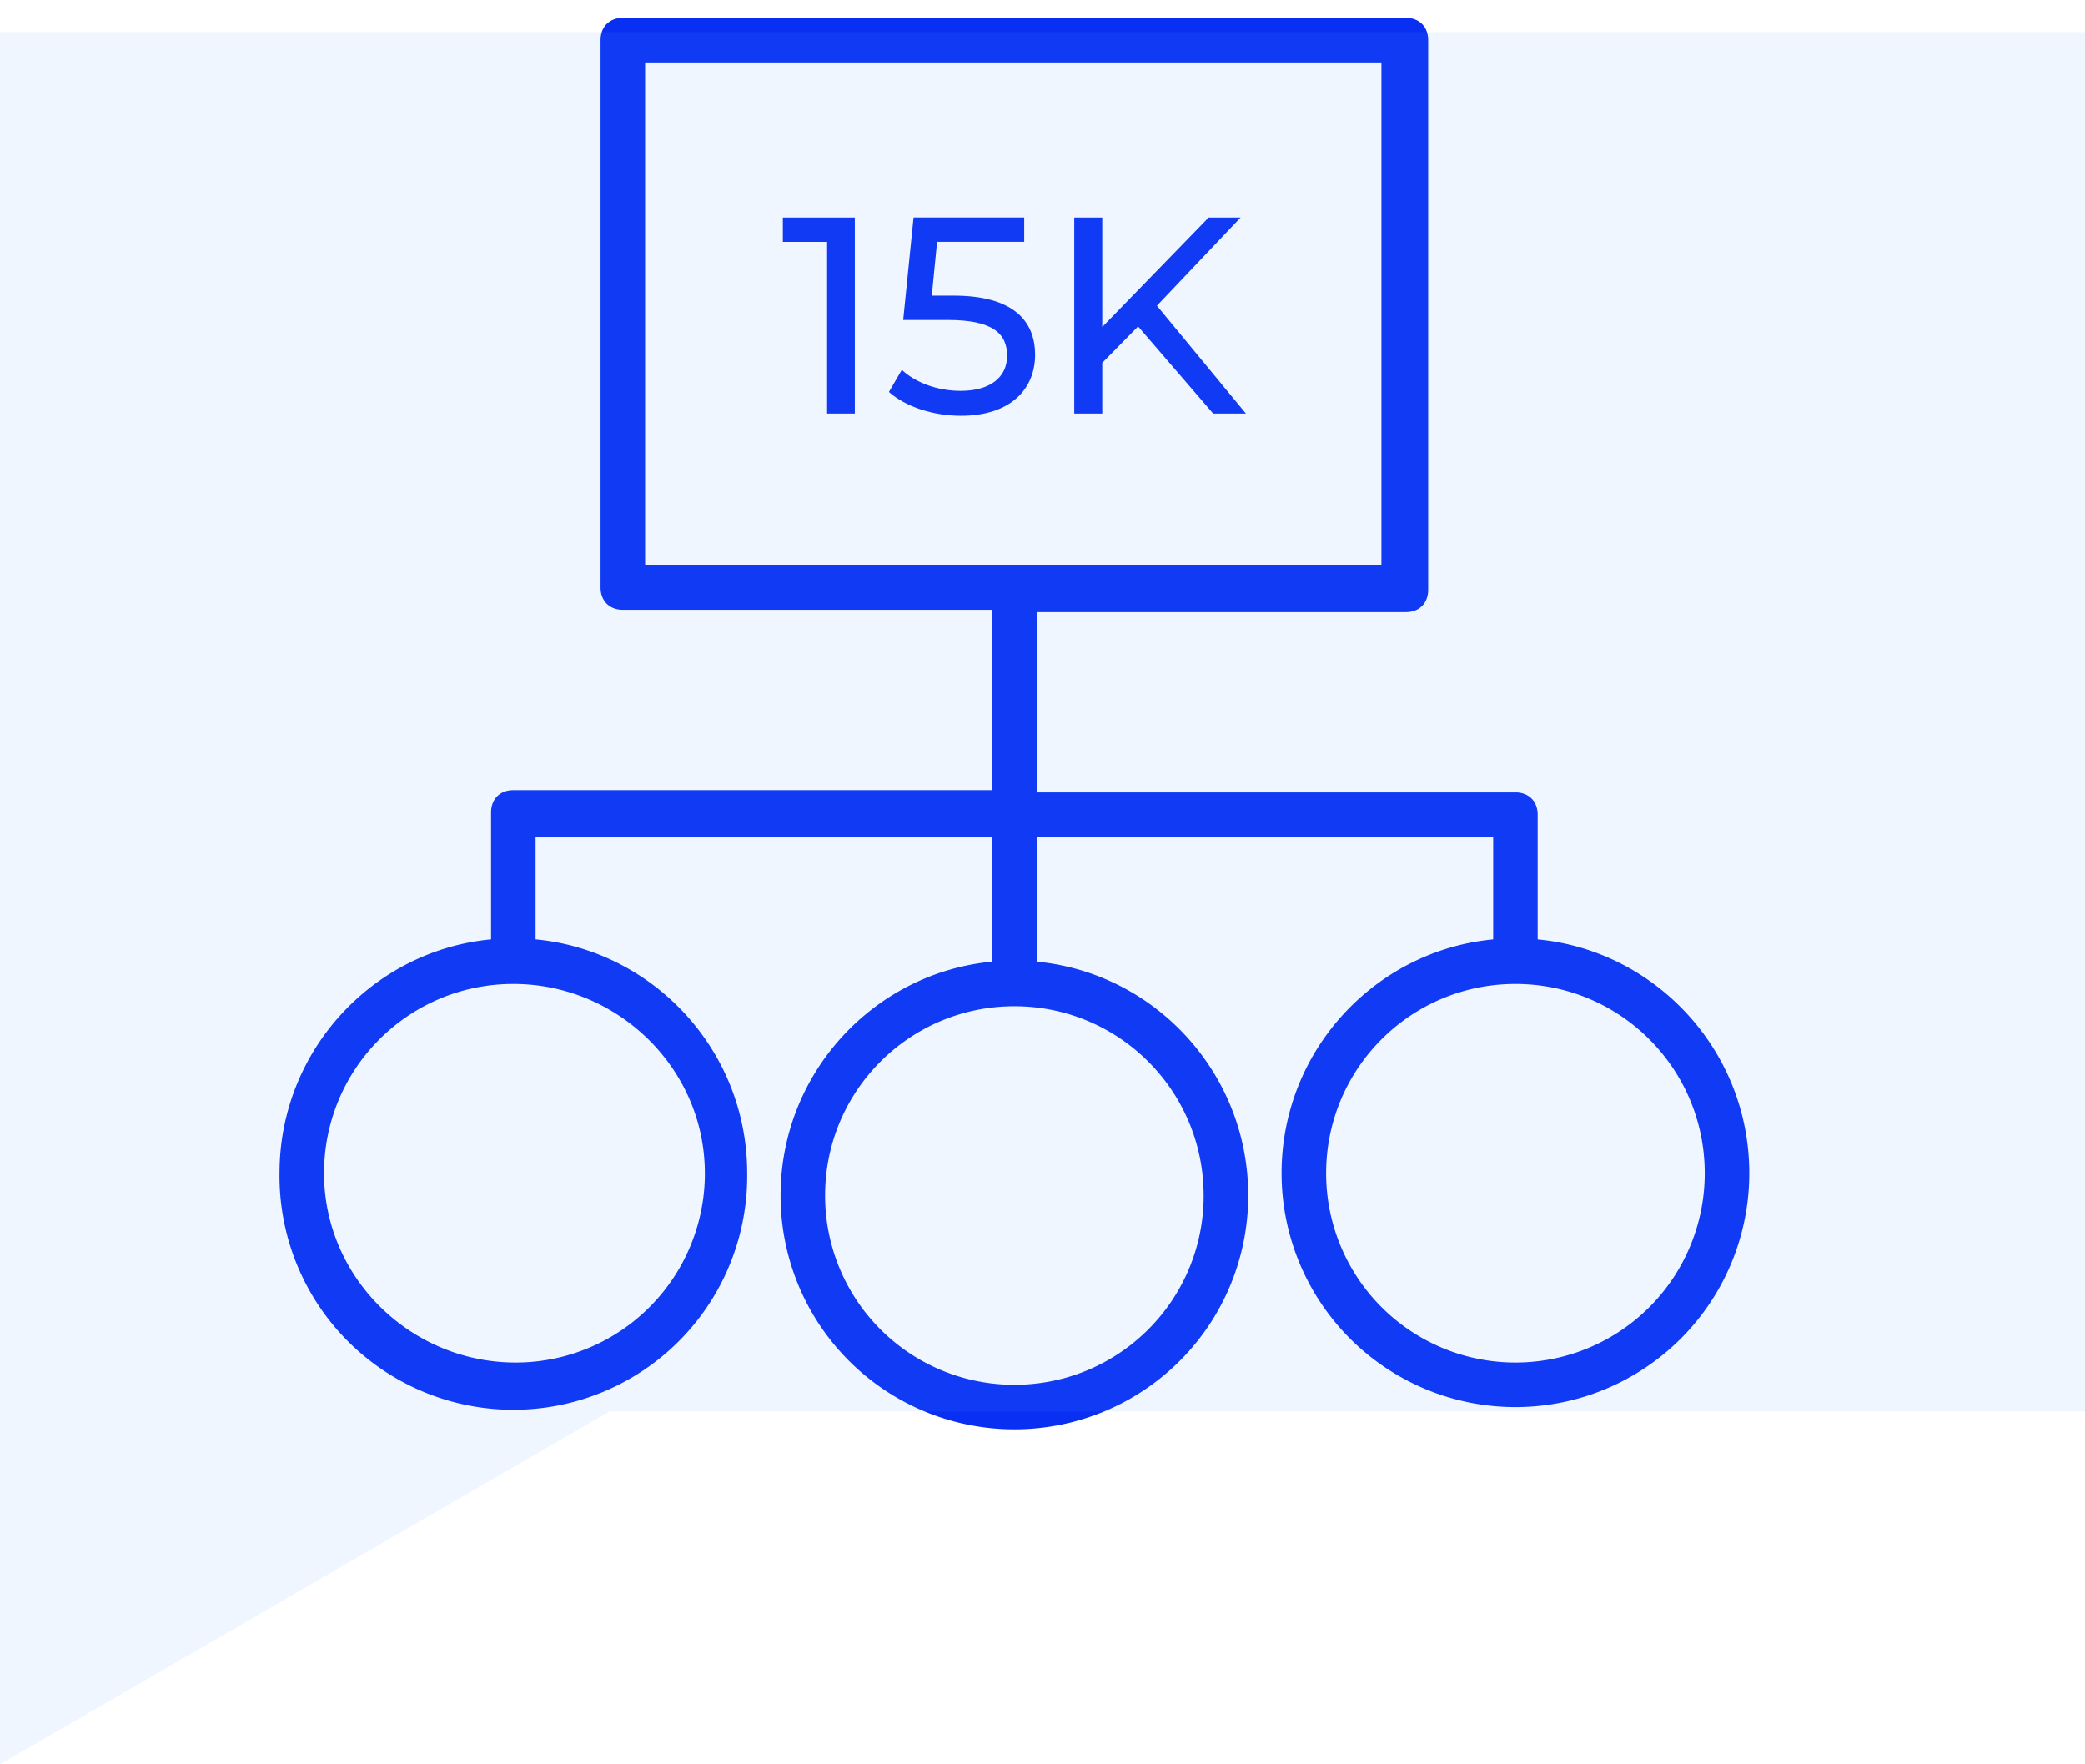
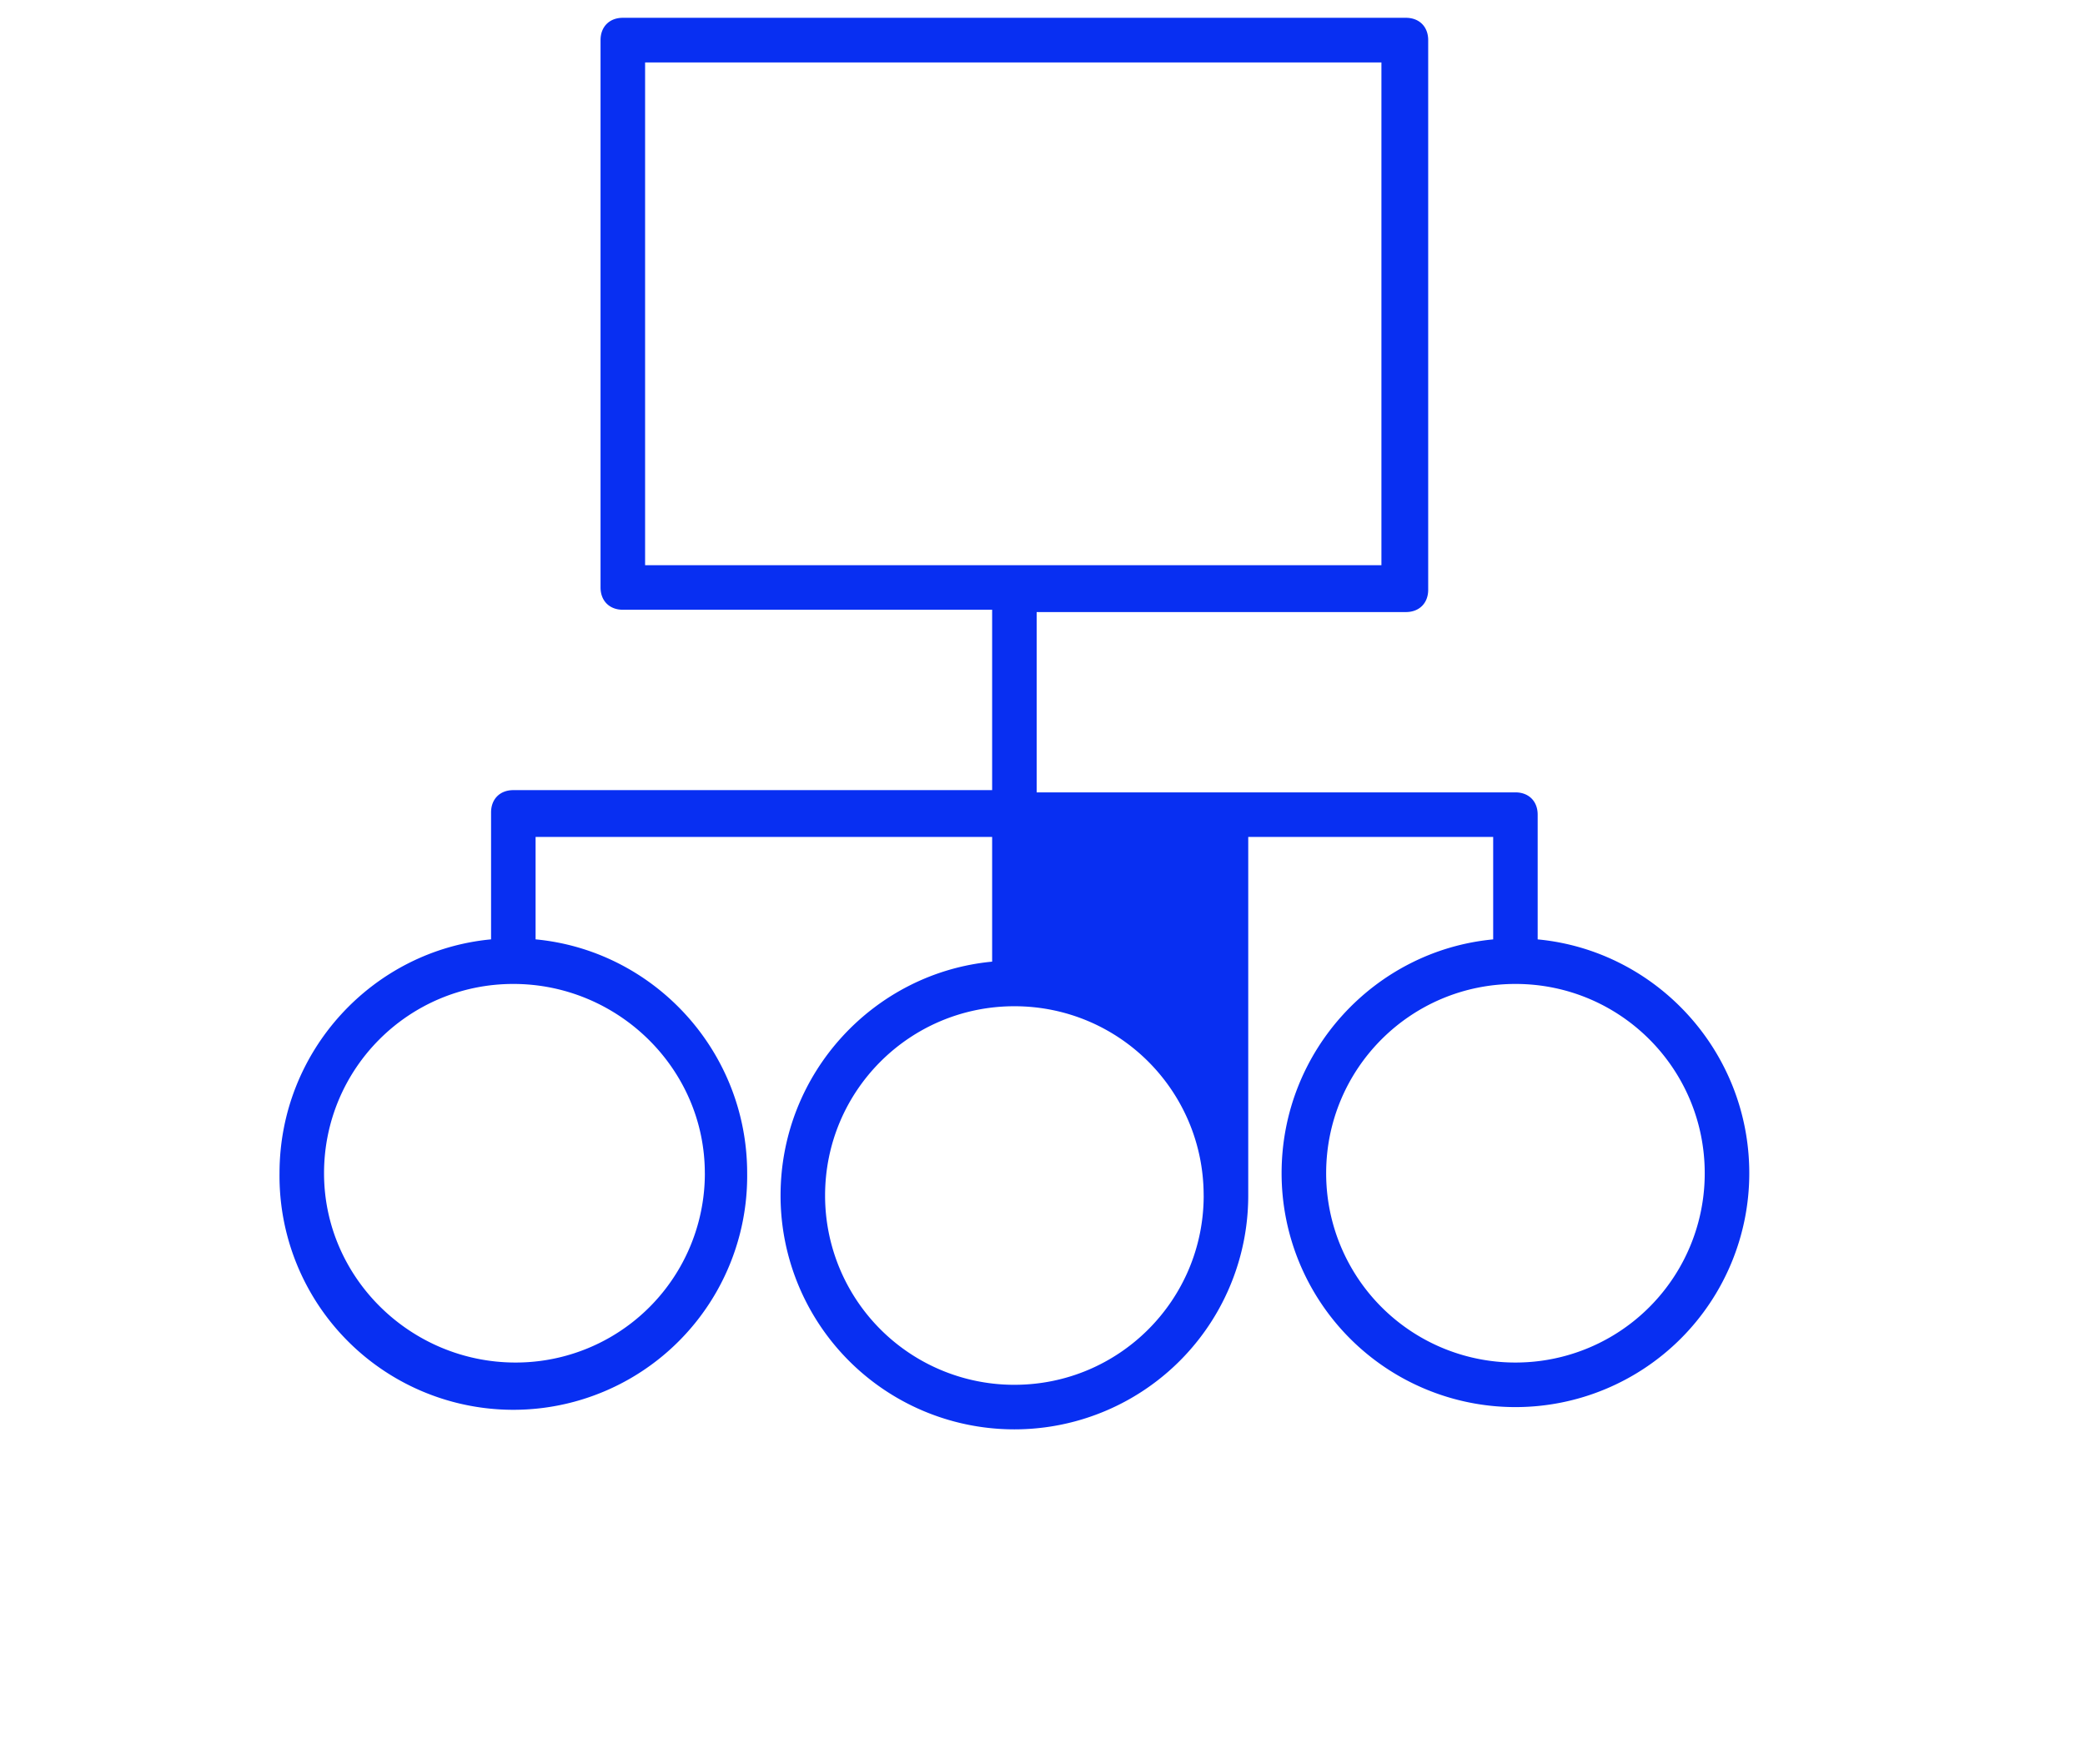
<svg xmlns="http://www.w3.org/2000/svg" width="65" height="55" viewBox="0 0 65 55">
  <defs>
-     <path id="a" d="M0 63.115h63.114V0H0z" />
-   </defs>
+     </defs>
  <g fill="none" fill-rule="evenodd">
-     <path fill="#082FF2" d="M47.245 42.475a5.897 5.897 0 0 1-5.902-5.901c0-3.263 2.638-5.901 5.902-5.901 3.263 0 5.9 2.638 5.9 5.9a5.896 5.896 0 0 1-5.9 5.902zm-9.72-5.207c0 3.263-2.638 5.901-5.901 5.901a5.897 5.897 0 0 1-5.902-5.9c0-3.265 2.639-5.901 5.902-5.901 3.263 0 5.9 2.636 5.9 5.9zm-15.551-.694a5.896 5.896 0 0 1-5.901 5.901c-3.263 0-5.971-2.638-5.971-5.901s2.638-5.901 5.901-5.901 5.97 2.638 5.97 5.9zM20.11 17.62h22.956V1.946H20.111V17.62zm27.827 11.663v-3.888c0-.416-.277-.694-.693-.694H32.318V19.08H43.83c.416 0 .694-.278.694-.695V1.25c0-.417-.278-.695-.694-.695H19.416c-.416 0-.694.278-.694.695v17.063c0 .417.278.695.694.695H30.93v5.623H16.003c-.417 0-.694.278-.694.695v3.957c-3.68.347-6.595 3.472-6.595 7.29a7.29 7.29 0 1 0 14.579 0c0-3.818-2.916-6.943-6.596-7.29V26.09H30.93v3.888c-3.68.347-6.596 3.471-6.596 7.29a7.288 7.288 0 0 0 7.29 7.29 7.288 7.288 0 0 0 7.29-7.29c0-3.819-2.916-6.943-6.596-7.29V26.09H46.55v3.194c-3.68.347-6.596 3.472-6.596 7.29a7.29 7.29 0 1 0 14.58 0c0-3.818-2.917-6.943-6.597-7.29z" />
-     <path fill="#082FF2" d="M26.649 6.78v6.113h-.864V7.54h-1.38v-.76zM32.27 11.058c0 1.056-.75 1.904-2.314 1.904-.864 0-1.72-.28-2.244-.742l.402-.69c.41.384 1.091.655 1.834.655.925 0 1.449-.427 1.449-1.092 0-.69-.436-1.118-1.85-1.118h-1.39l.323-3.196h3.45v.76h-2.716l-.166 1.677h.681c1.825 0 2.54.759 2.54 1.842M35.48 10.176l-1.117 1.136v1.58h-.873V6.78h.873v3.414l3.318-3.414h.996l-2.61 2.75 2.775 3.362h-1.021z" />
-     <path fill="#5EA7FF" fill-opacity=".1" fill-rule="nonzero" d="M0 1h65v43H19L0 55z" />
+     <path fill="#082FF2" d="M47.245 42.475a5.897 5.897 0 0 1-5.902-5.901c0-3.263 2.638-5.901 5.902-5.901 3.263 0 5.9 2.638 5.9 5.9a5.896 5.896 0 0 1-5.9 5.902zm-9.72-5.207c0 3.263-2.638 5.901-5.901 5.901a5.897 5.897 0 0 1-5.902-5.9c0-3.265 2.639-5.901 5.902-5.901 3.263 0 5.9 2.636 5.9 5.9zm-15.551-.694a5.896 5.896 0 0 1-5.901 5.901c-3.263 0-5.971-2.638-5.971-5.901s2.638-5.901 5.901-5.901 5.97 2.638 5.97 5.9zM20.11 17.62h22.956V1.946H20.111V17.62zm27.827 11.663v-3.888c0-.416-.277-.694-.693-.694H32.318V19.08H43.83c.416 0 .694-.278.694-.695V1.25c0-.417-.278-.695-.694-.695H19.416c-.416 0-.694.278-.694.695v17.063c0 .417.278.695.694.695H30.93v5.623H16.003c-.417 0-.694.278-.694.695v3.957c-3.68.347-6.595 3.472-6.595 7.29a7.29 7.29 0 1 0 14.579 0c0-3.818-2.916-6.943-6.596-7.29V26.09H30.93v3.888c-3.68.347-6.596 3.471-6.596 7.29a7.288 7.288 0 0 0 7.29 7.29 7.288 7.288 0 0 0 7.29-7.29V26.09H46.55v3.194c-3.68.347-6.596 3.472-6.596 7.29a7.29 7.29 0 1 0 14.58 0c0-3.818-2.917-6.943-6.597-7.29z" />
  </g>
</svg>